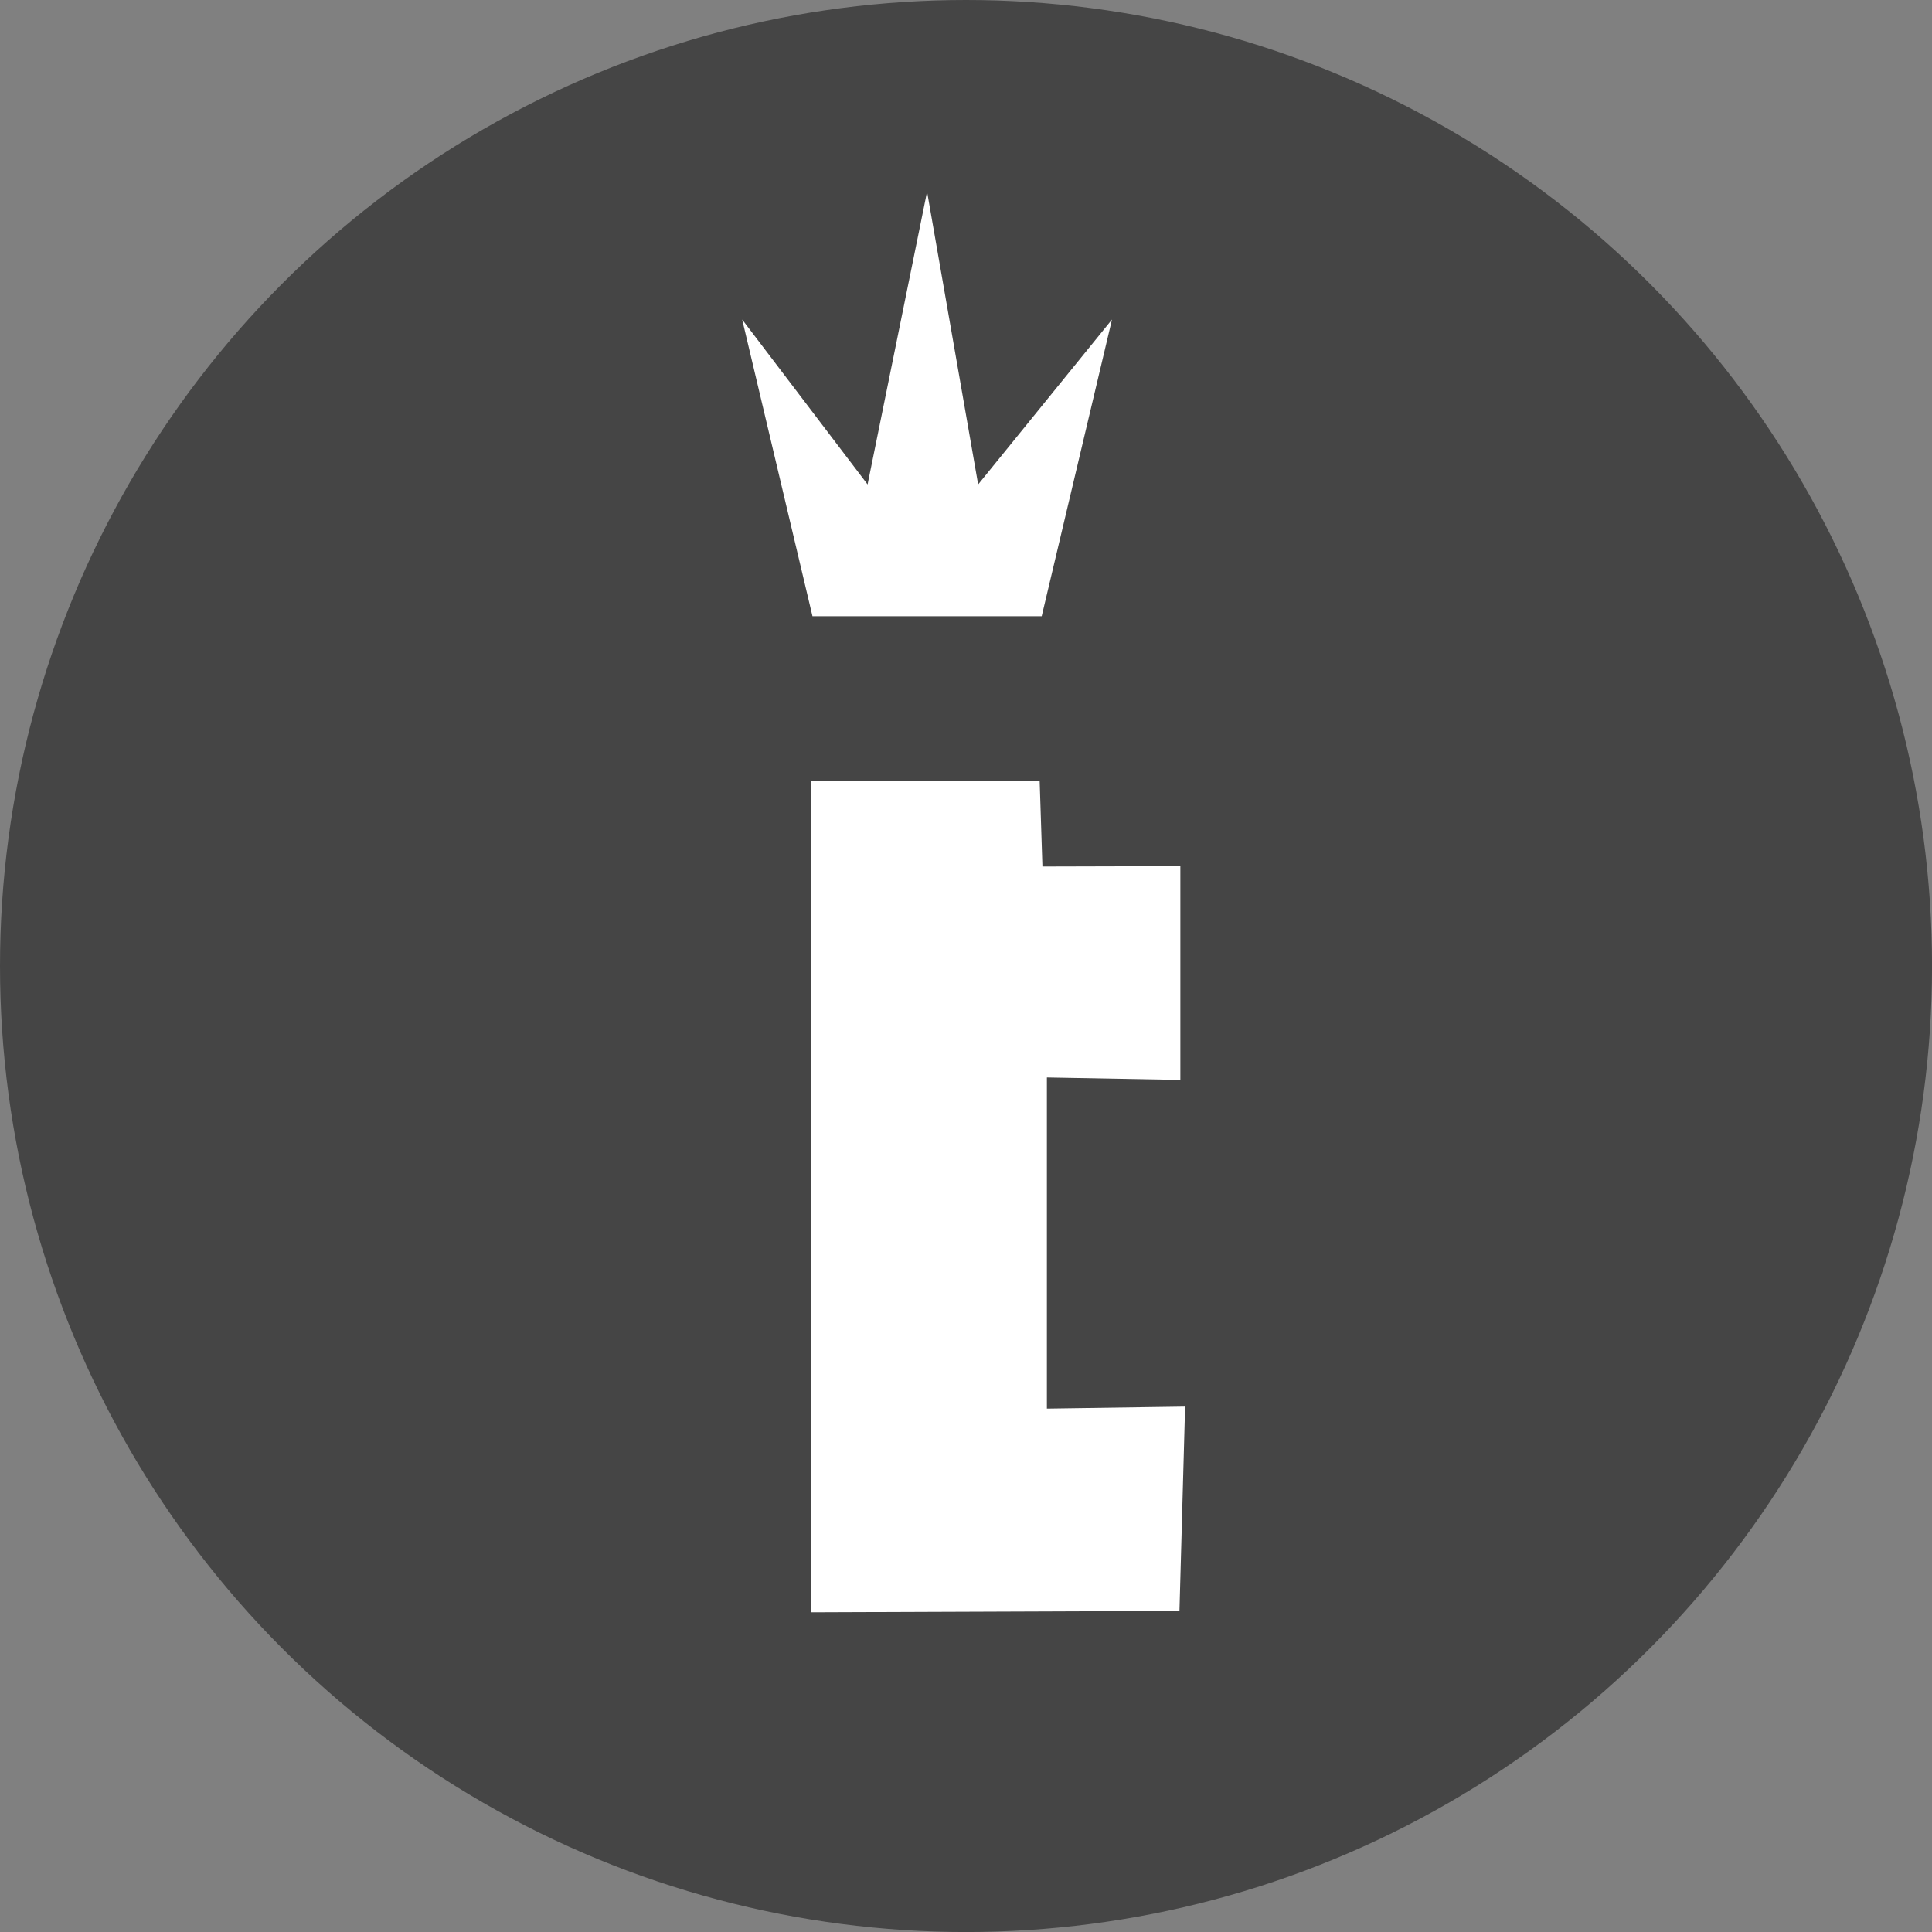
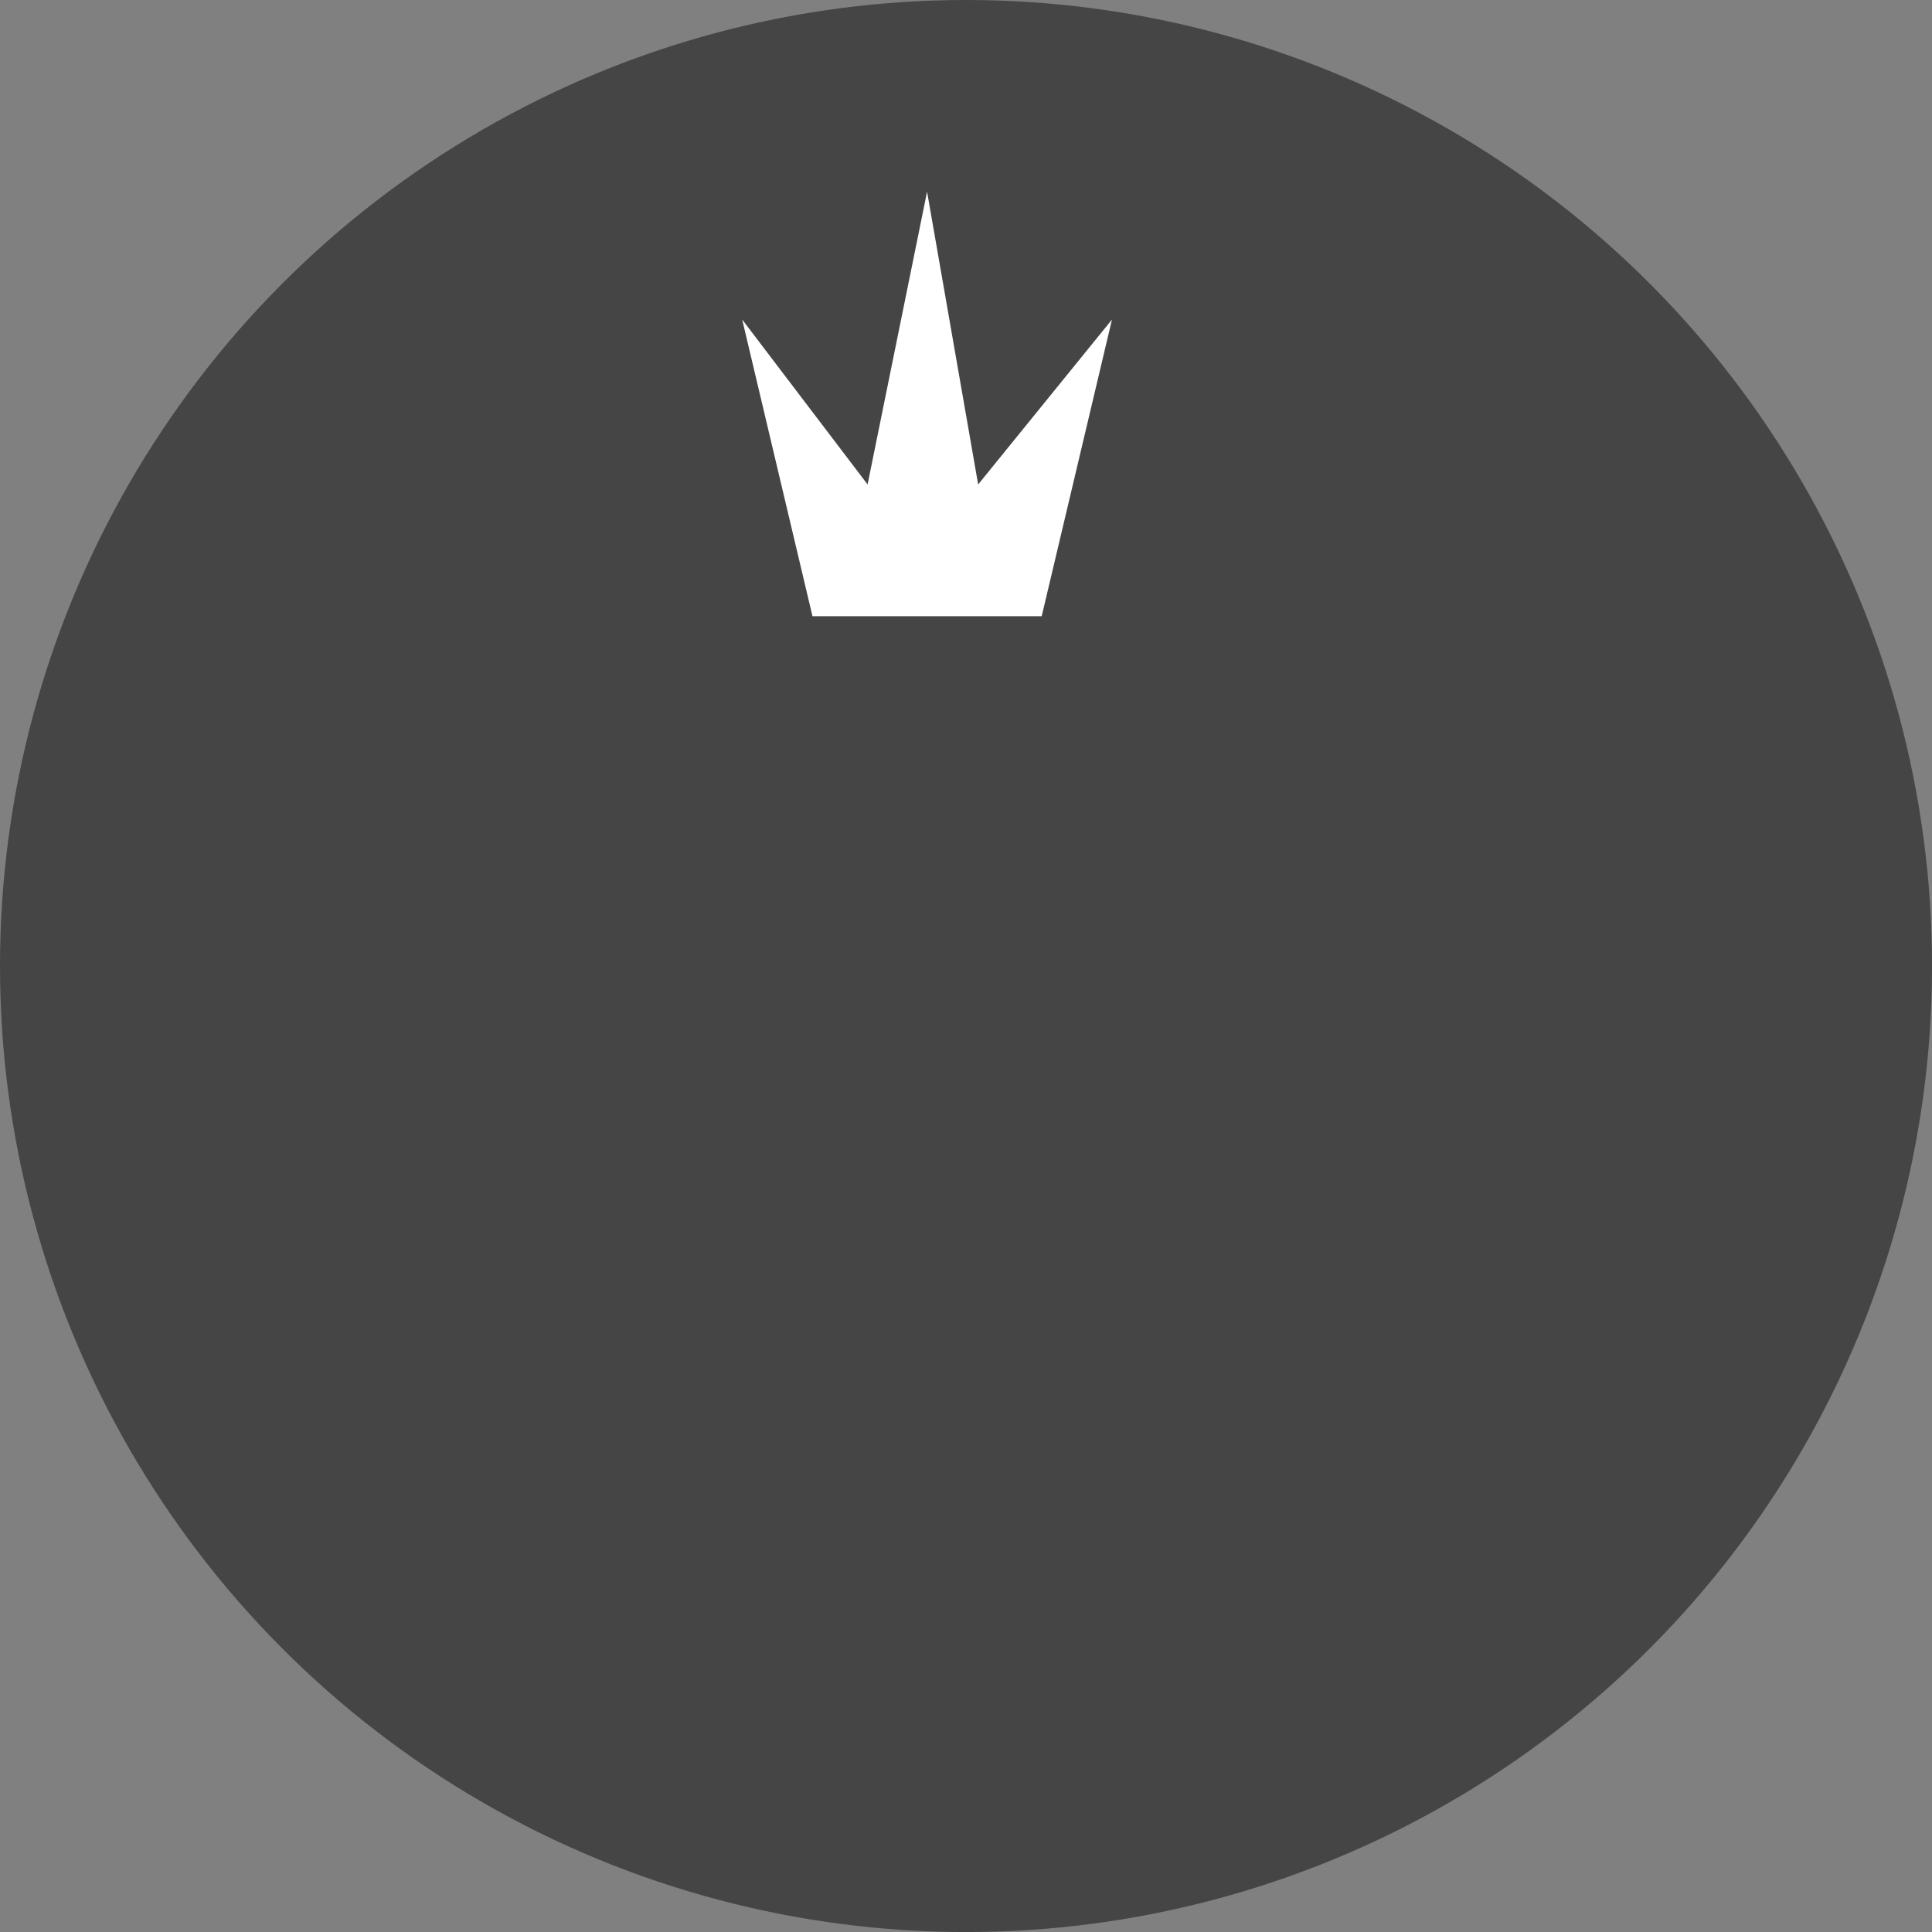
<svg xmlns="http://www.w3.org/2000/svg" id="Capa_1" data-name="Capa 1" viewBox="0 0 476.13 476.13">
  <rect x="0" y="0" width="476.13" height="476.13" fill="#808080" stroke="none" />
  <defs>
    <style>.cls-1{fill:#454545;}.cls-2{fill:#fff;}</style>
  </defs>
  <circle class="cls-1" cx="238.07" cy="238.07" r="238.07" />
-   <polygon class="cls-2" points="199.83 192.48 256.22 192.48 256.9 213.55 290.89 213.46 290.89 266.14 258 265.54 258 347.15 292.06 346.65 290.67 397 199.83 397.34 199.83 192.48" />
  <polygon class="cls-2" points="256.72 151.86 200.23 151.86 182.91 78.75 213.81 119.39 228.47 47.24 241.06 119.39 274.04 78.75 256.72 151.86" />
</svg>